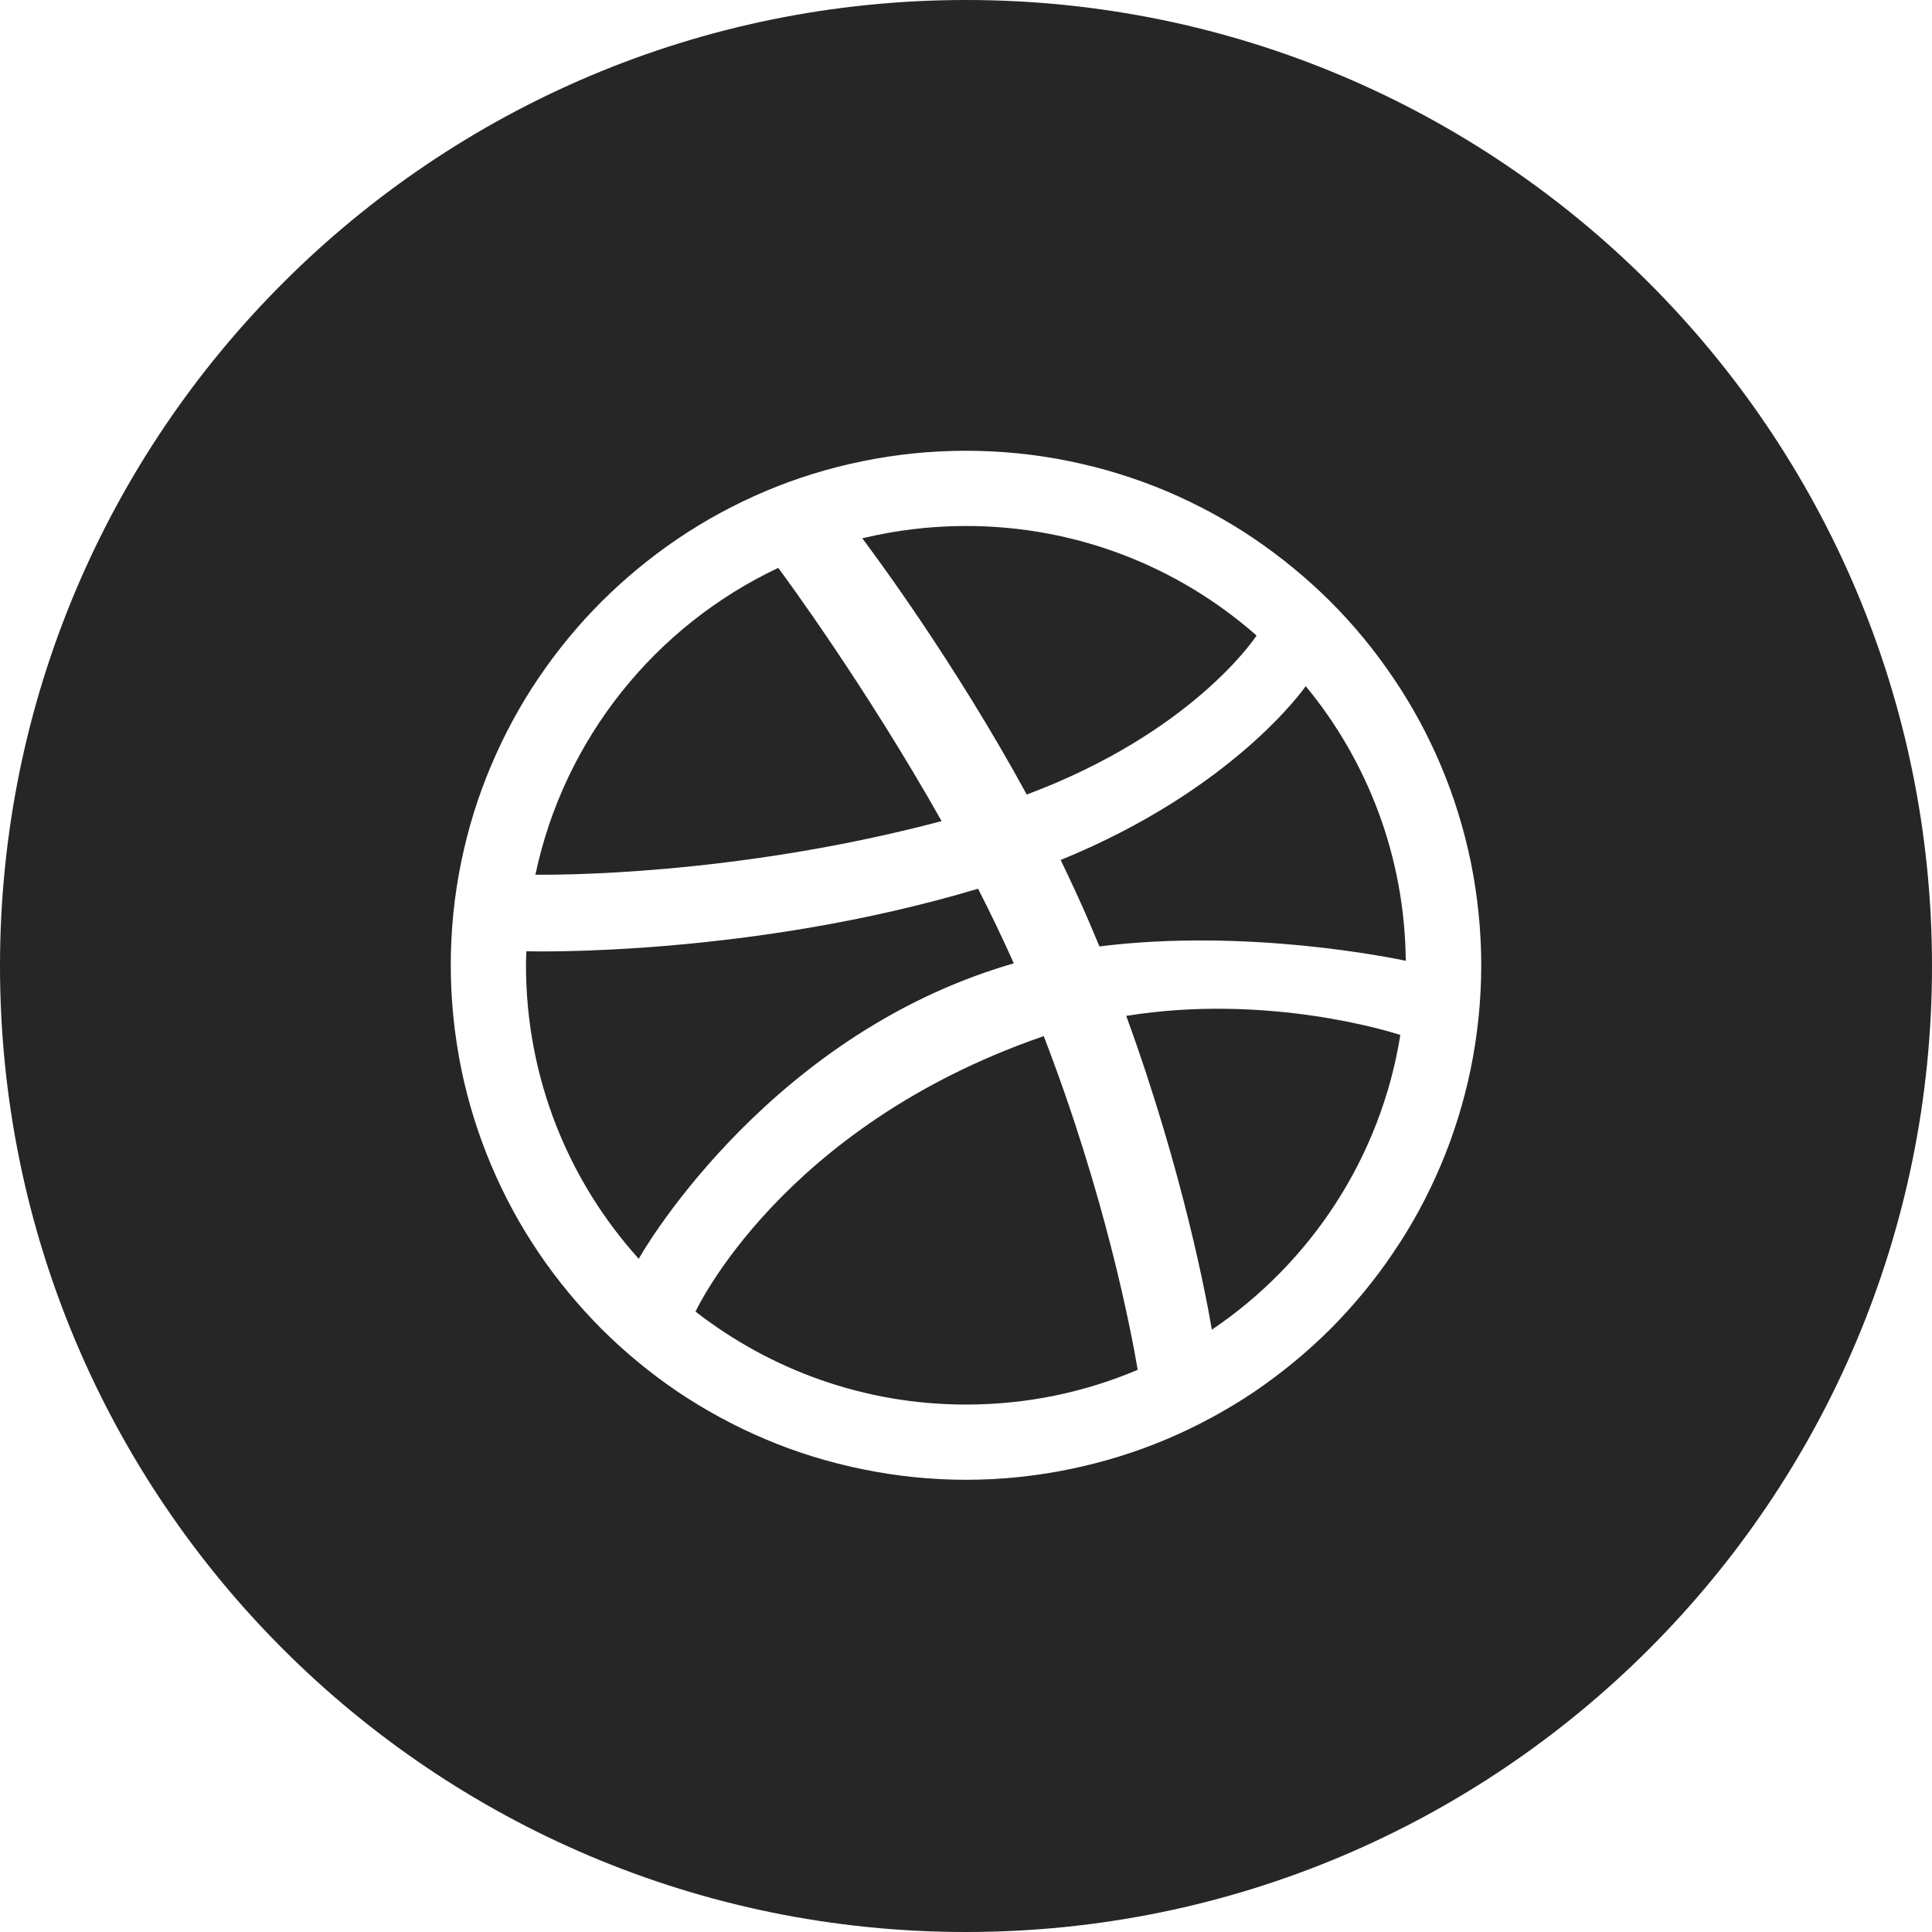
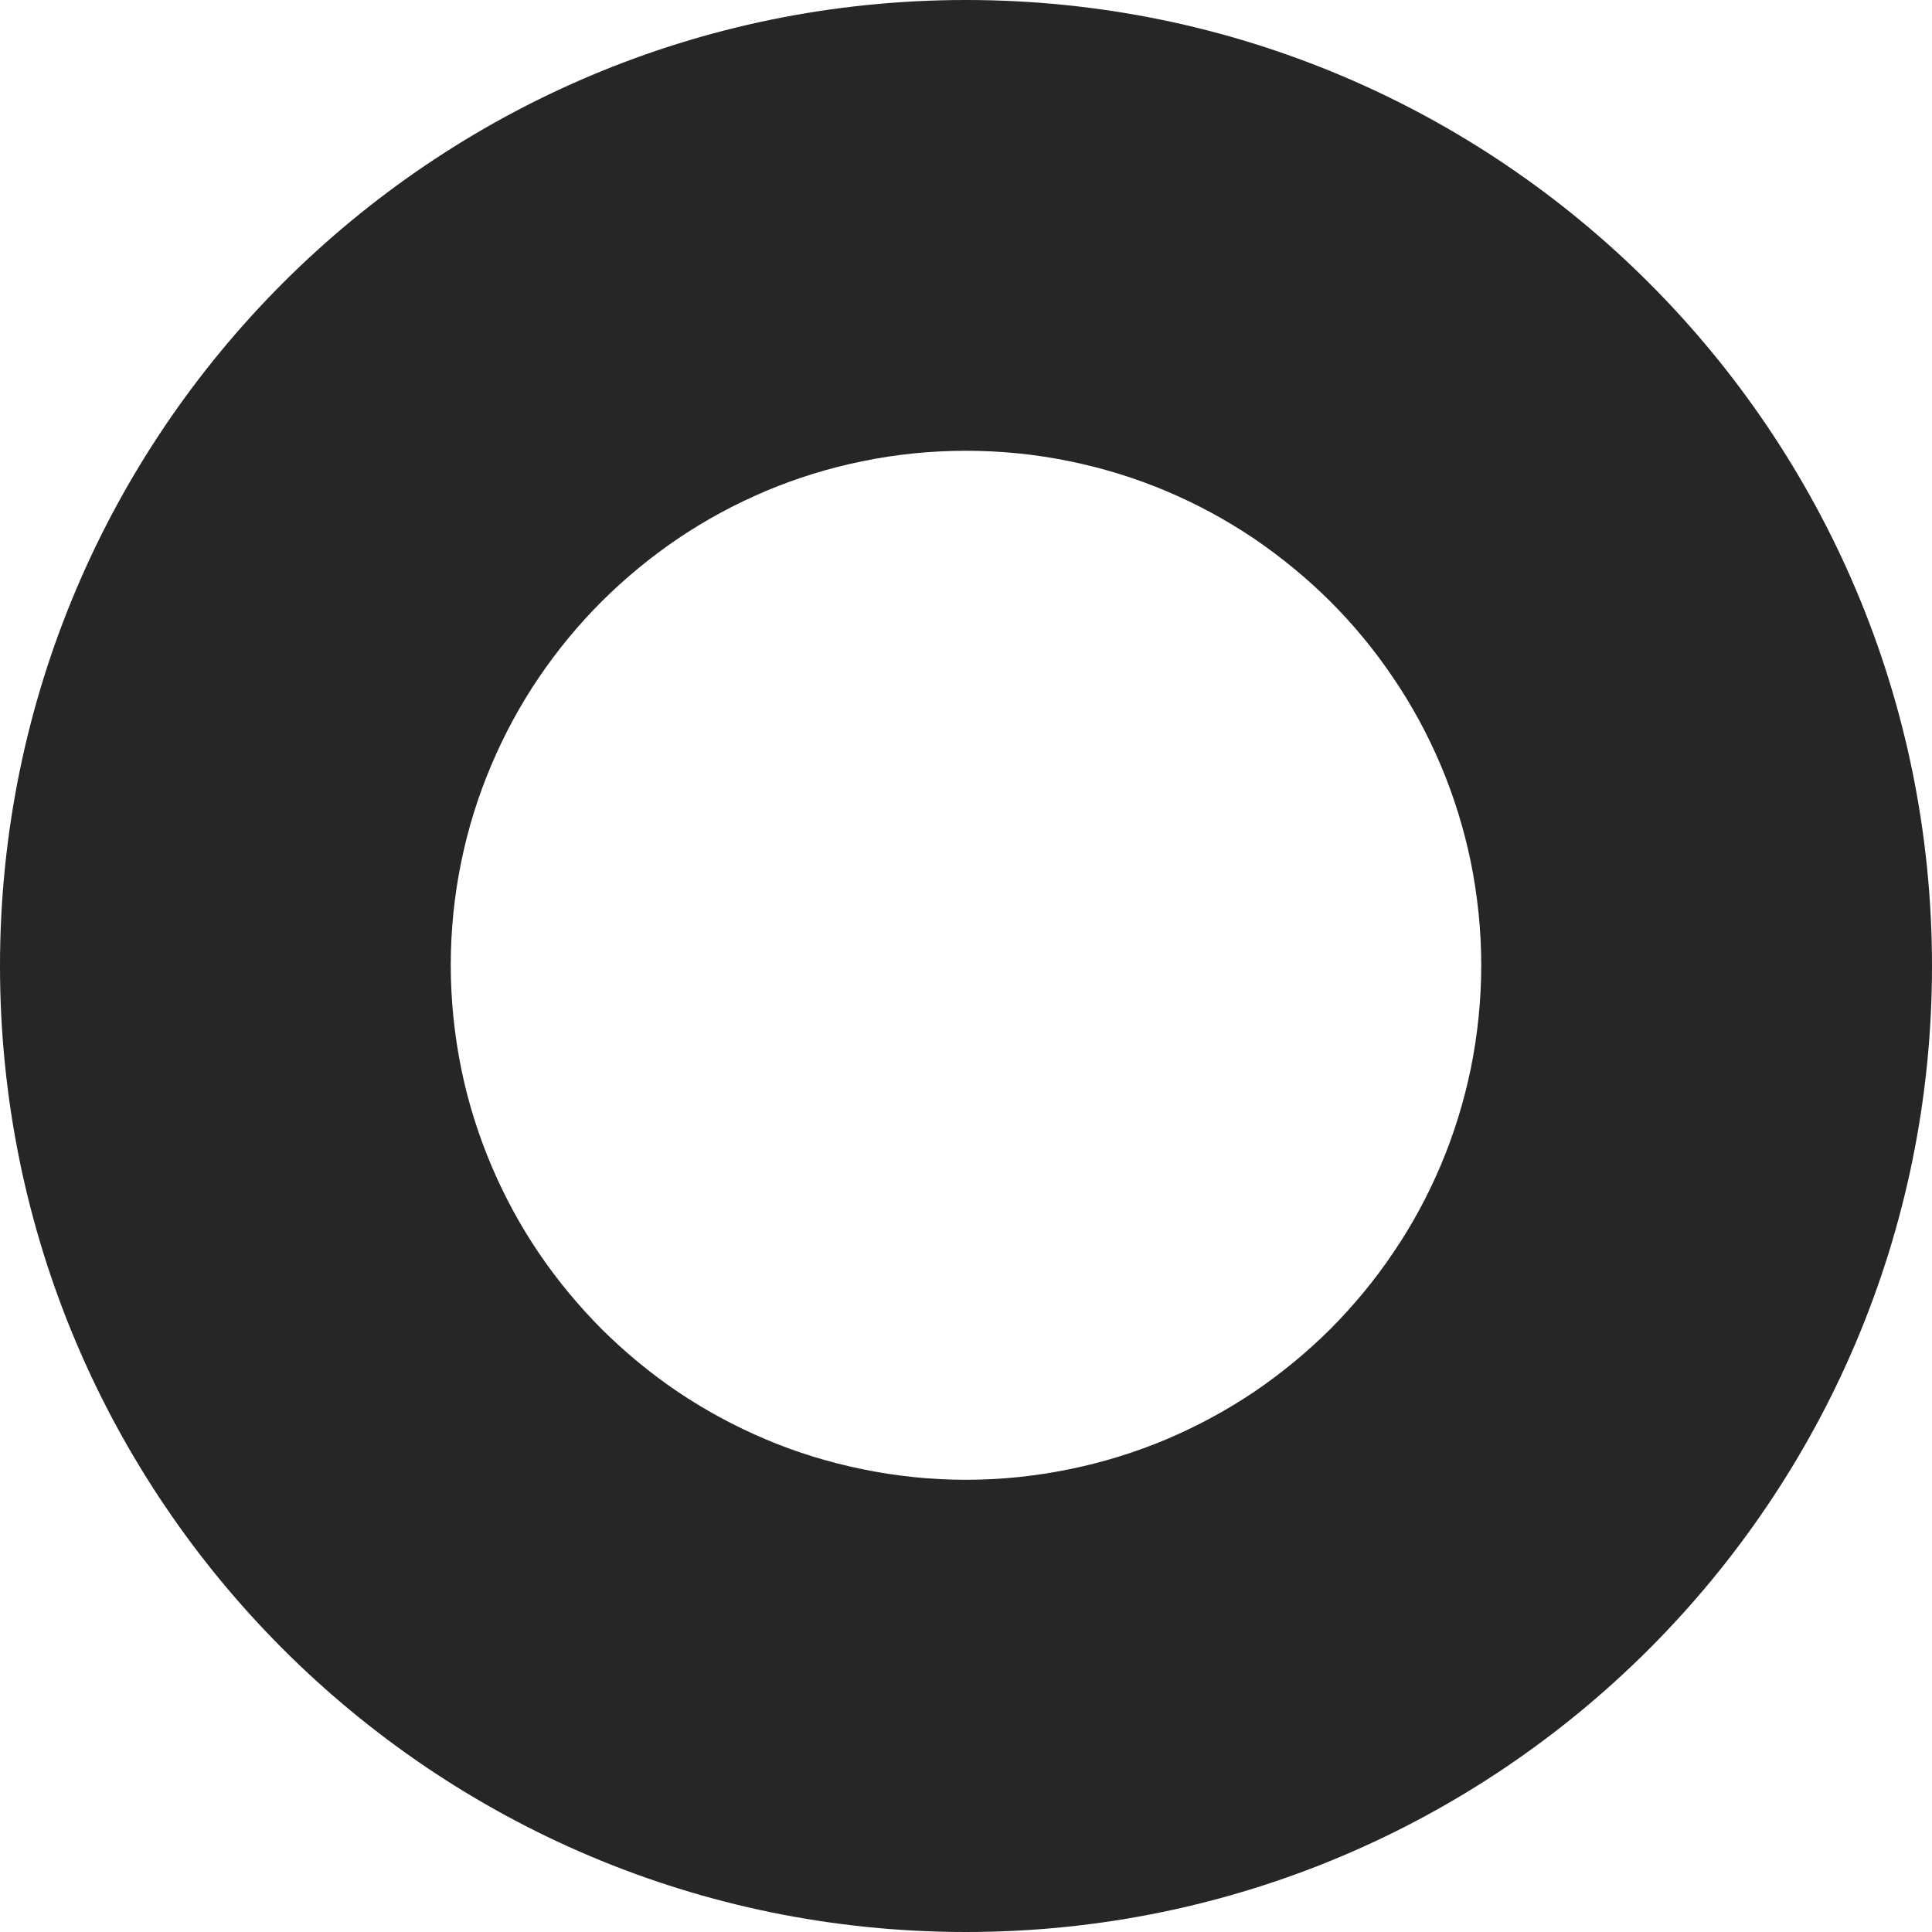
<svg xmlns="http://www.w3.org/2000/svg" width="16" height="16" viewBox="0 0 16 16" fill="none">
  <path fill-rule="evenodd" clip-rule="evenodd" d="M8 0C3.582 0 0 3.582 0 8C0 12.418 3.582 16 8 16C12.418 16 16 12.418 16 8C16 3.582 12.418 0 8 0ZM12.18 7.136C12.237 7.417 12.267 7.705 12.267 7.994C12.267 8.283 12.237 8.571 12.18 8.852C12.123 9.126 12.04 9.395 11.931 9.652C11.824 9.905 11.692 10.149 11.537 10.376C11.385 10.602 11.21 10.813 11.017 11.007C10.824 11.199 10.611 11.374 10.386 11.527C10.158 11.68 9.914 11.812 9.661 11.919C9.403 12.028 9.133 12.111 8.859 12.167C8.578 12.225 8.289 12.255 8 12.255C7.711 12.255 7.421 12.225 7.141 12.167C6.866 12.111 6.596 12.028 6.339 11.919C6.086 11.812 5.842 11.68 5.614 11.527C5.388 11.374 5.176 11.199 4.983 11.007C4.79 10.813 4.615 10.602 4.462 10.376C4.308 10.149 4.176 9.905 4.069 9.652C3.96 9.395 3.876 9.126 3.82 8.852C3.763 8.571 3.733 8.283 3.733 7.994C3.733 7.705 3.762 7.417 3.82 7.136C3.876 6.862 3.96 6.592 4.069 6.336C4.176 6.083 4.308 5.839 4.462 5.612C4.615 5.386 4.79 5.174 4.983 4.981C5.176 4.789 5.388 4.614 5.614 4.461C5.842 4.307 6.086 4.175 6.339 4.068C6.596 3.959 6.866 3.876 7.141 3.82C7.421 3.762 7.711 3.733 8 3.733C8.289 3.733 8.578 3.762 8.859 3.82C9.133 3.876 9.403 3.959 9.661 4.068C9.914 4.175 10.158 4.307 10.386 4.461C10.611 4.614 10.824 4.789 11.017 4.981C11.21 5.174 11.385 5.386 11.537 5.612C11.692 5.839 11.824 6.083 11.931 6.336C12.04 6.592 12.123 6.862 12.18 7.136Z" fill="#262626" />
-   <path fill-rule="evenodd" clip-rule="evenodd" d="M10.406 5.264L10.406 5.263C9.765 4.698 8.922 4.356 8 4.356C7.704 4.356 7.416 4.392 7.141 4.458L7.147 4.466C7.233 4.581 7.897 5.469 8.503 6.58C9.867 6.07 10.389 5.29 10.406 5.264ZM10.813 5.683C10.799 5.703 10.213 6.539 8.784 7.122C8.868 7.296 8.95 7.473 9.026 7.65C9.053 7.714 9.079 7.776 9.105 7.838C10.332 7.684 11.542 7.936 11.638 7.956L11.642 7.957C11.634 7.094 11.325 6.302 10.814 5.683L10.813 5.683ZM9.327 8.413C9.805 9.724 9.999 10.792 10.036 11.012C10.854 10.46 11.435 9.585 11.597 8.571C11.522 8.547 10.503 8.224 9.327 8.413ZM8.644 8.581C9.157 9.912 9.368 11.026 9.422 11.344C8.985 11.53 8.504 11.632 8 11.632C7.155 11.632 6.379 11.343 5.76 10.862C5.768 10.846 6.47 9.338 8.62 8.589C8.625 8.587 8.63 8.586 8.635 8.584L8.644 8.581ZM8.1 7.36C8.204 7.564 8.304 7.772 8.396 7.978C8.348 7.992 8.299 8.006 8.252 8.022C6.286 8.657 5.288 10.423 5.29 10.425C4.709 9.781 4.356 8.929 4.356 7.994C4.356 7.967 4.357 7.941 4.358 7.914L4.359 7.878C4.424 7.88 6.224 7.921 8.1 7.36ZM7.798 6.8C7.167 5.681 6.494 4.768 6.445 4.703C5.429 5.182 4.671 6.117 4.434 7.244L4.438 7.244C4.562 7.245 6.067 7.259 7.798 6.8Z" fill="#262626" />
</svg>